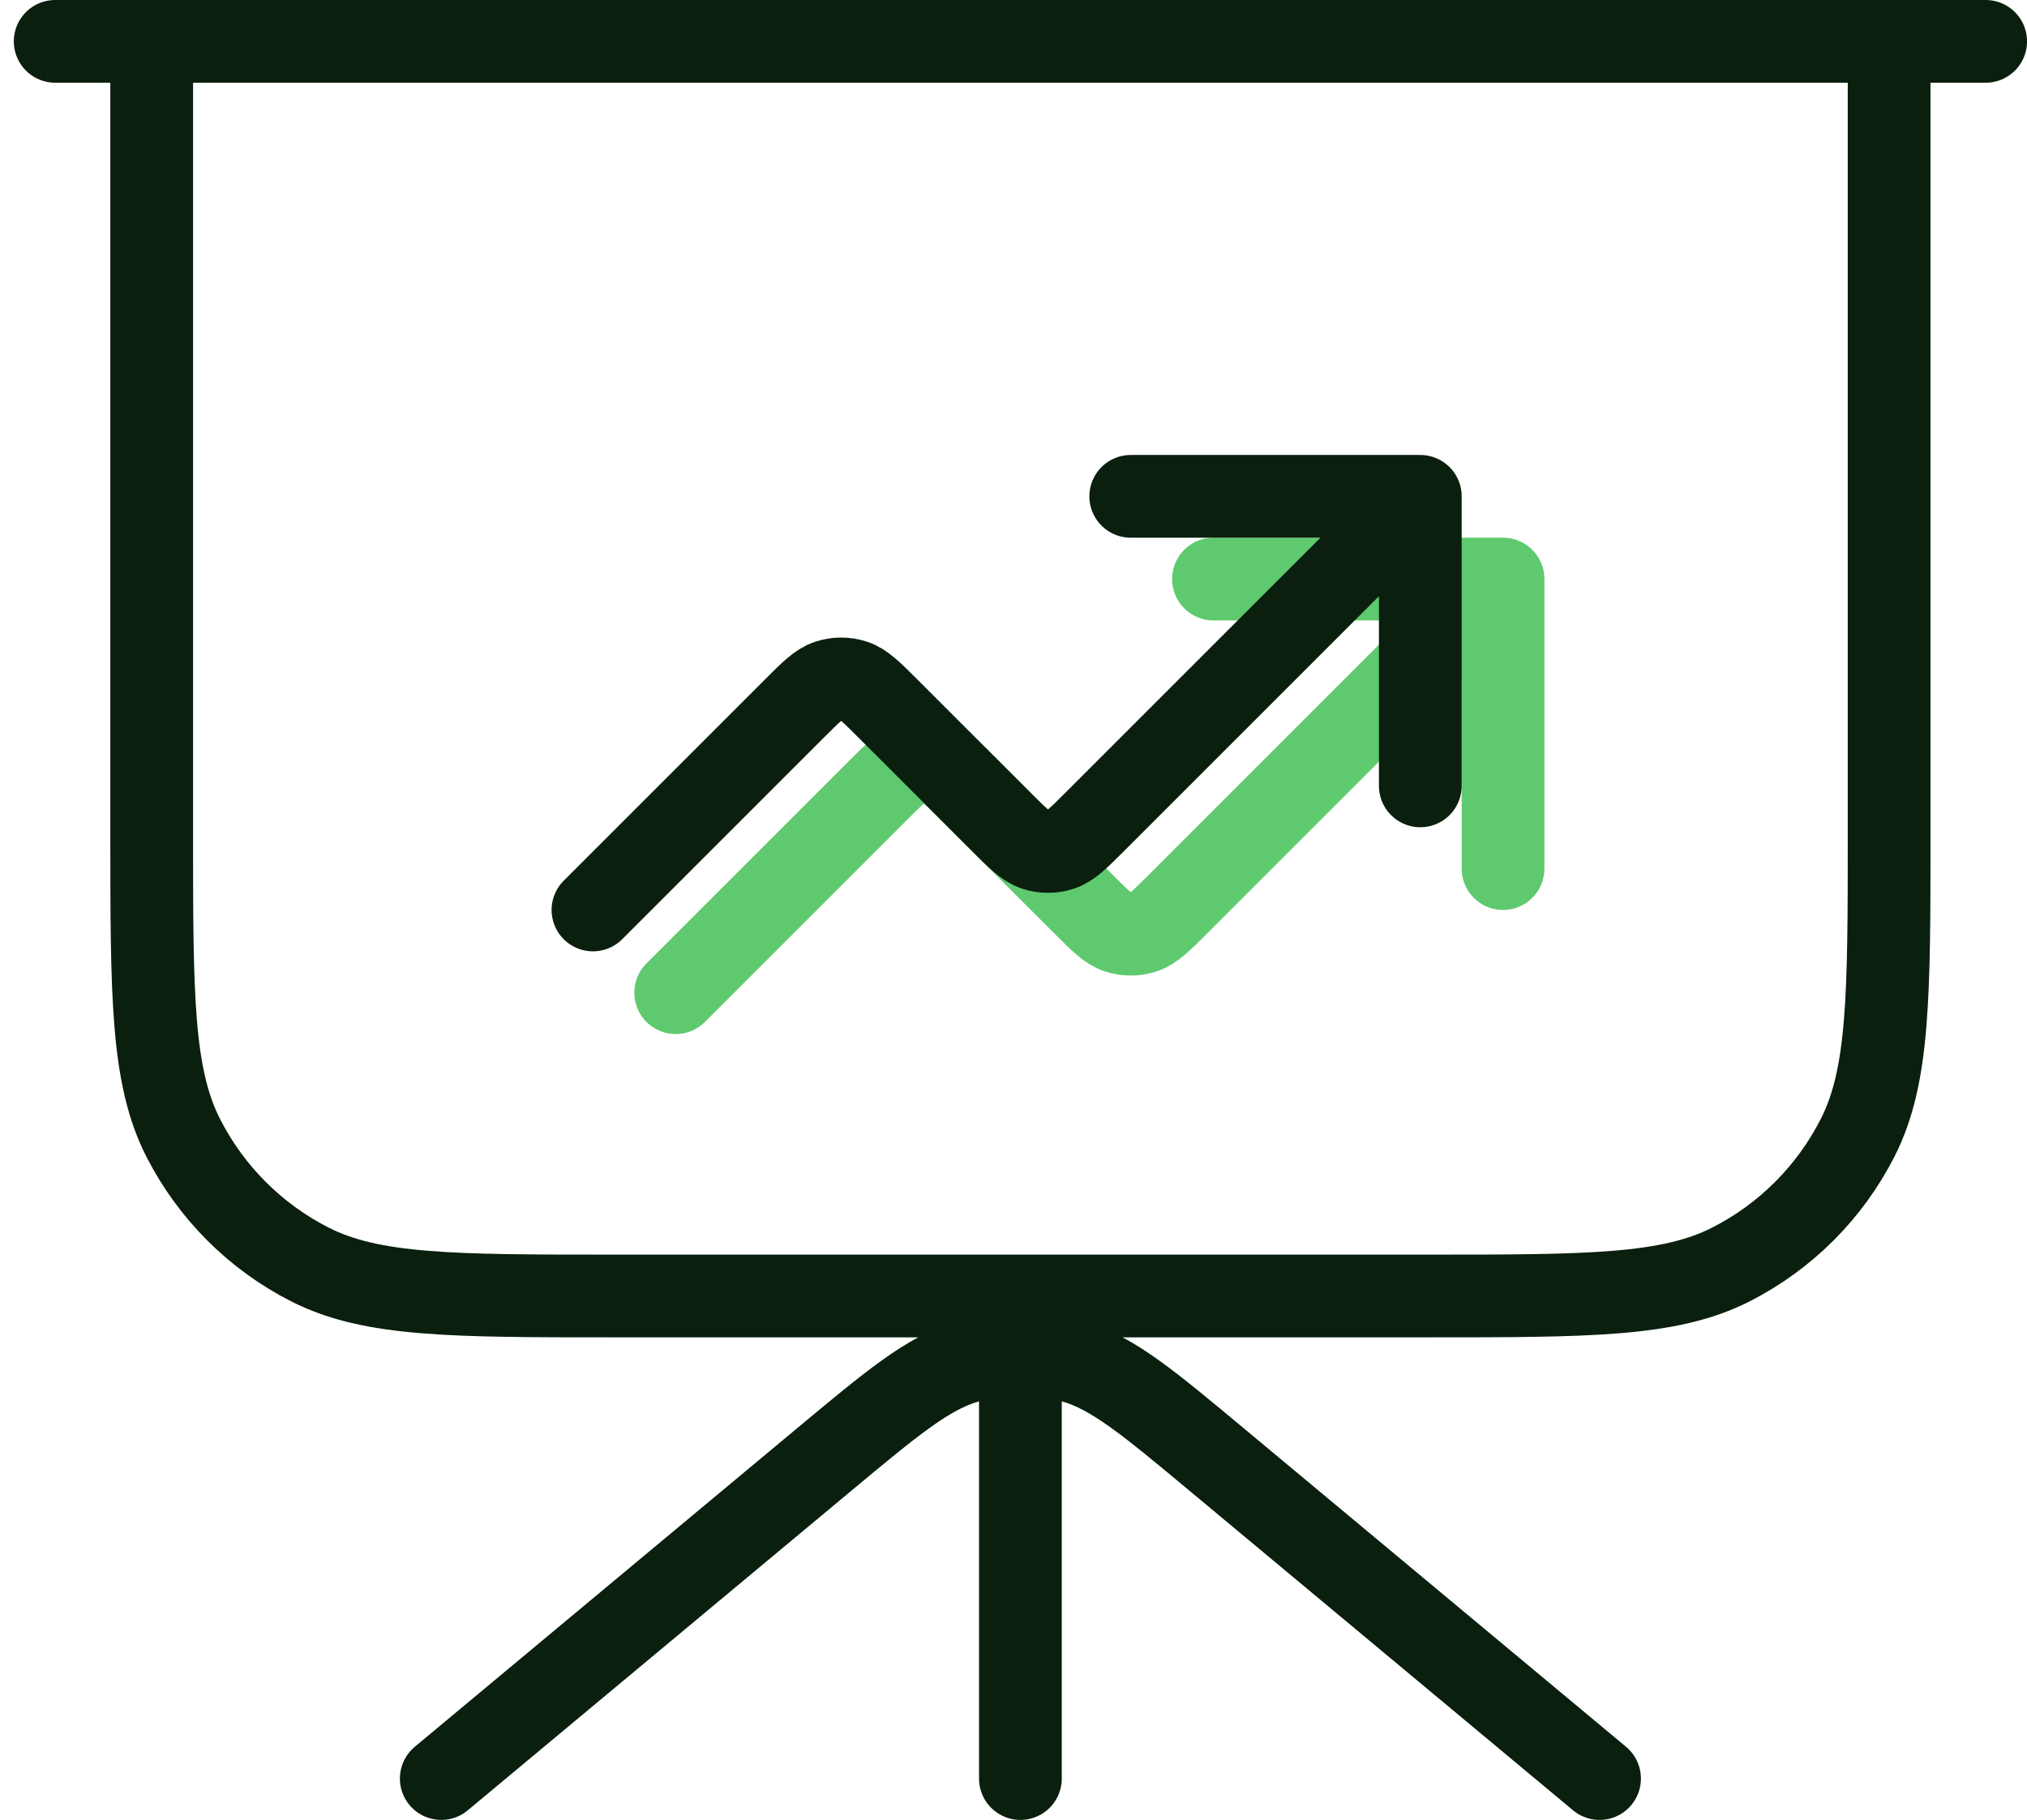
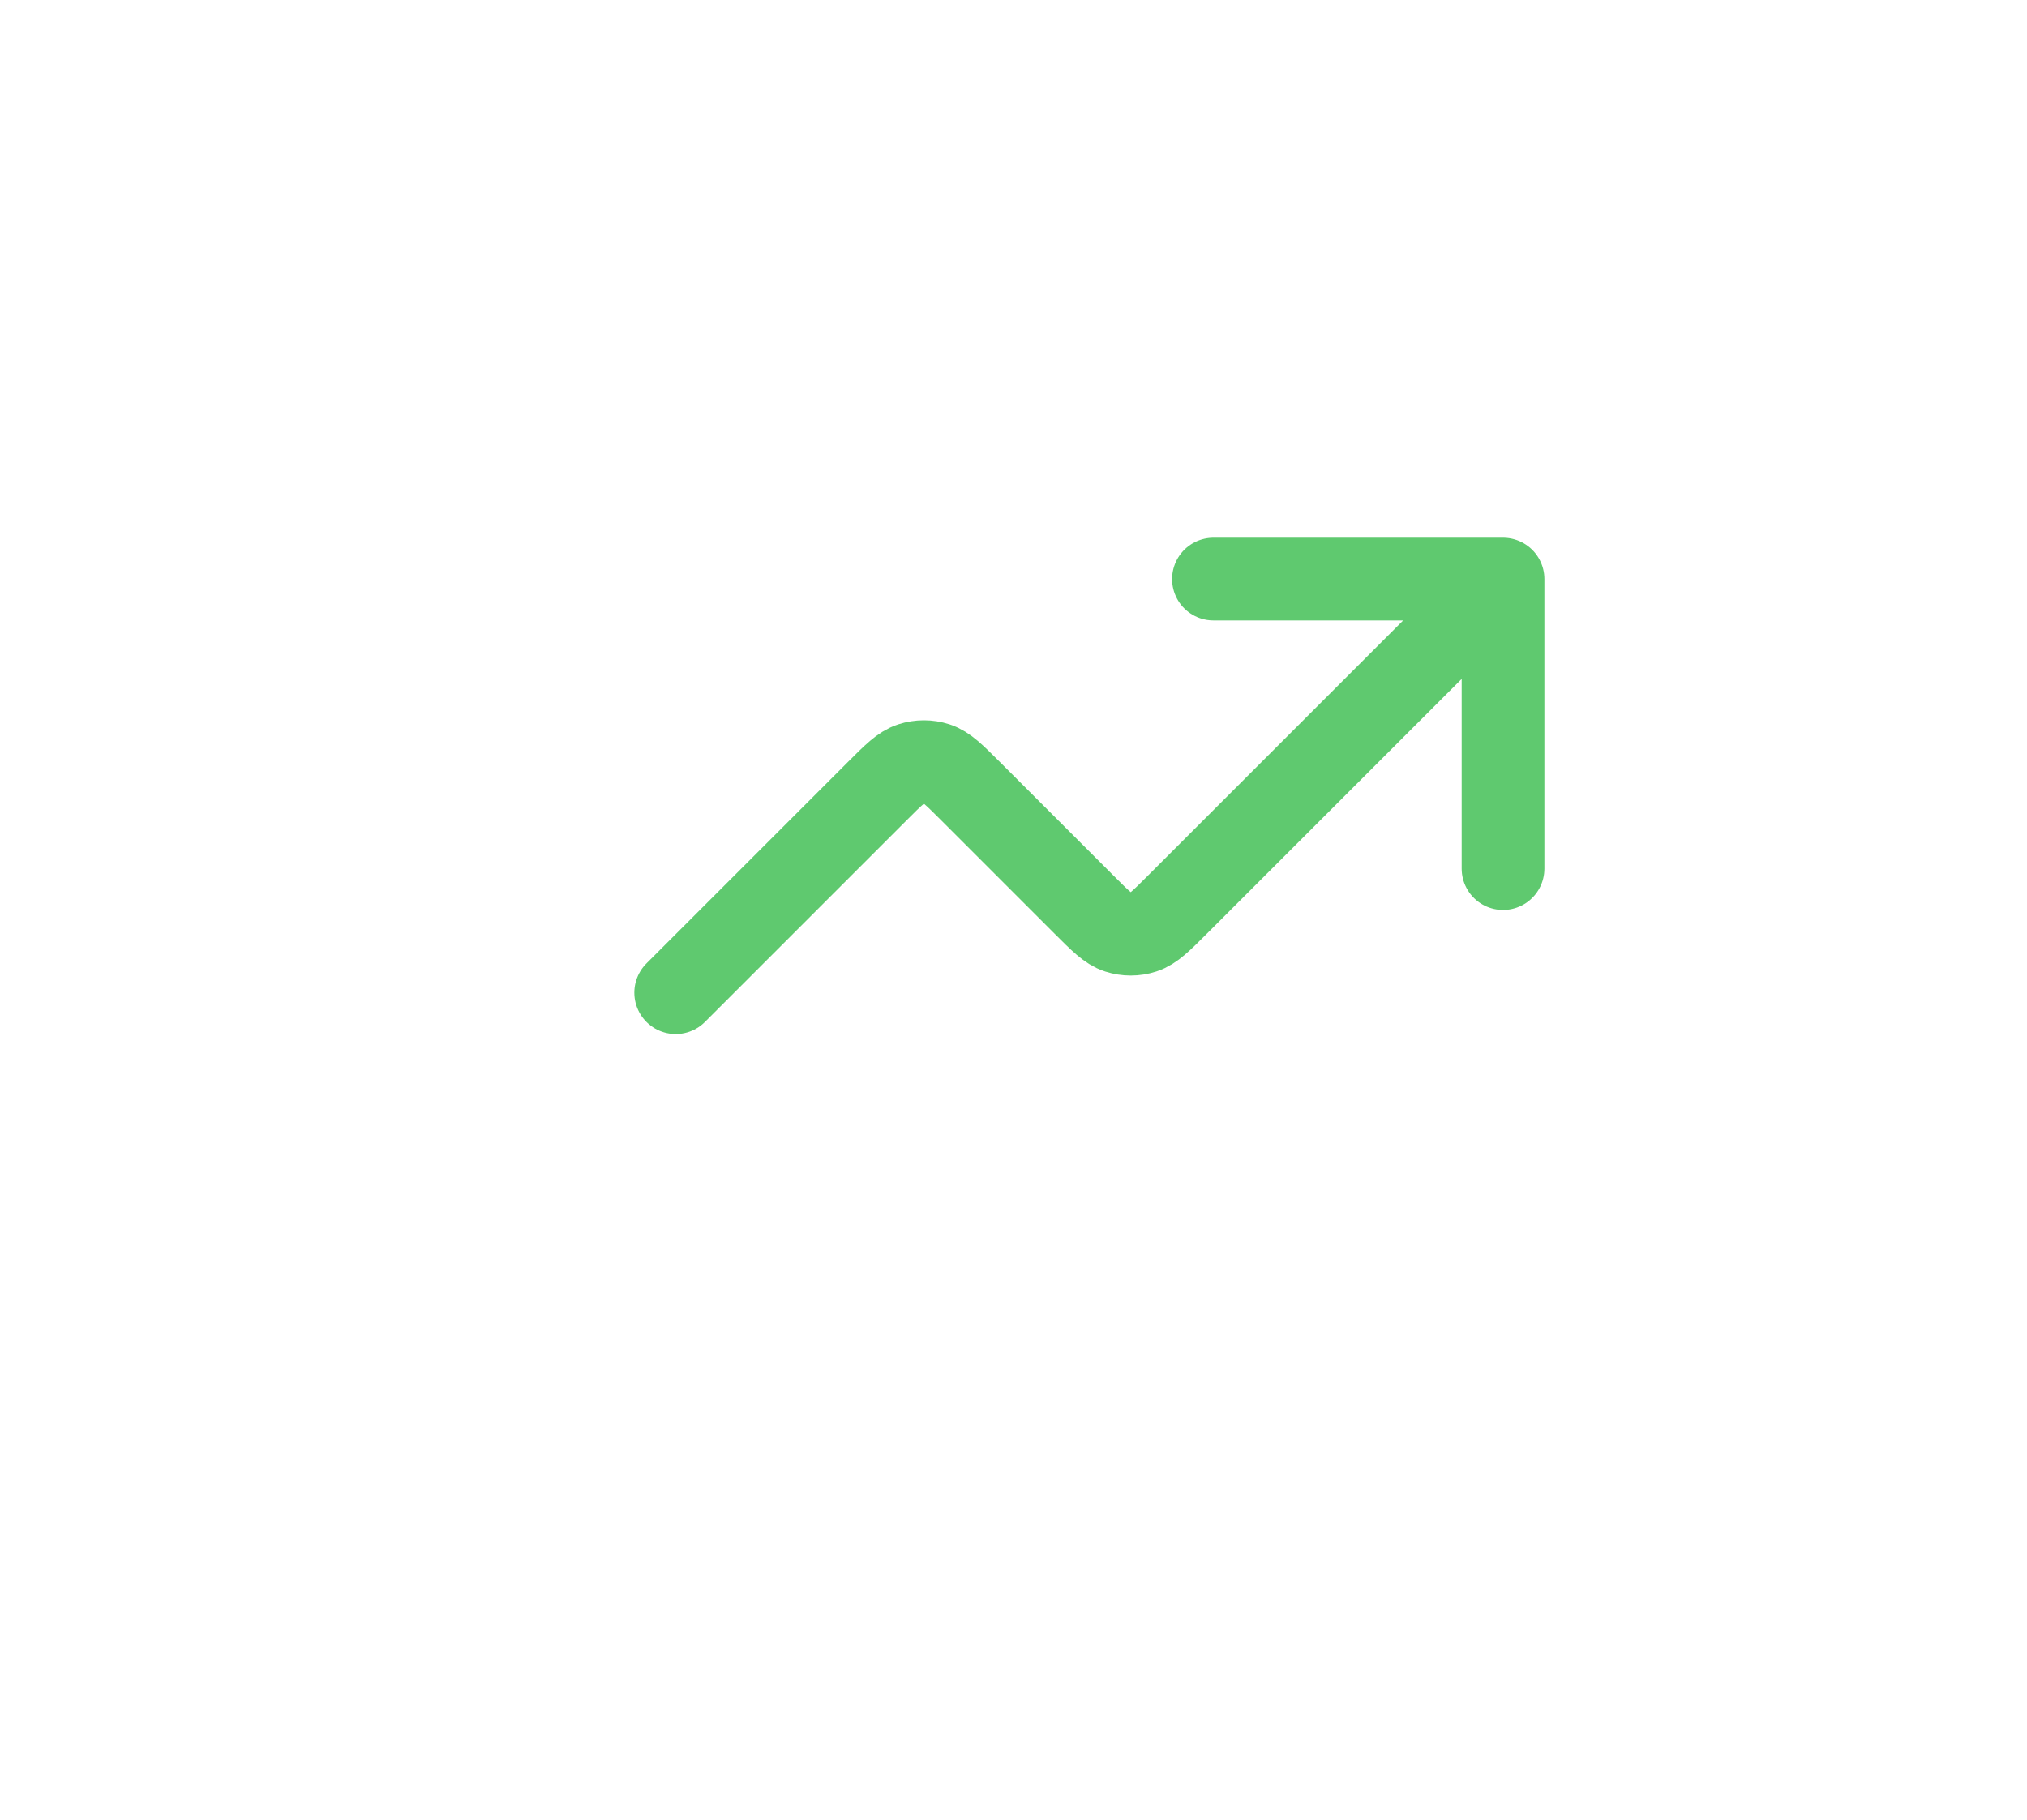
<svg xmlns="http://www.w3.org/2000/svg" width="49" height="44" viewBox="0 0 49 44" fill="none">
-   <path d="M24.667 31.333V43M38.667 43L29.447 35.317C27.747 33.9 26.897 33.191 25.948 32.92C25.111 32.681 24.224 32.681 23.387 32.92C22.438 33.191 21.588 33.9 19.887 35.317L10.667 43M48.001 1H1.334M3.667 1H45.667V20.133C45.667 24.054 45.667 26.014 44.904 27.511C44.233 28.828 43.163 29.899 41.845 30.57C40.348 31.333 38.388 31.333 34.467 31.333H14.867C10.947 31.333 8.987 31.333 7.489 30.57C6.172 29.899 5.101 28.828 4.43 27.511C3.667 26.014 3.667 24.054 3.667 20.133V1Z" stroke="#0A1F0D" stroke-width="2" stroke-linecap="round" stroke-linejoin="round" />
  <path d="M36.334 14L28.465 21.869C28.069 22.265 27.871 22.463 27.643 22.537C27.442 22.602 27.226 22.602 27.025 22.537C26.797 22.463 26.599 22.265 26.203 21.869L23.465 19.131C23.069 18.735 22.871 18.537 22.643 18.463C22.442 18.398 22.226 18.398 22.025 18.463C21.797 18.537 21.599 18.735 21.203 19.131L16.334 24M36.334 14H29.334M36.334 14V21" stroke="#5FC96F" stroke-width="2" stroke-linecap="round" stroke-linejoin="round" />
-   <path d="M34.334 12L26.465 19.869C26.069 20.265 25.871 20.463 25.643 20.537C25.442 20.602 25.226 20.602 25.025 20.537C24.797 20.463 24.599 20.265 24.203 19.869L21.465 17.131C21.069 16.735 20.871 16.537 20.643 16.463C20.442 16.398 20.226 16.398 20.025 16.463C19.797 16.537 19.599 16.735 19.203 17.131L14.334 22M34.334 12H27.334M34.334 12V19" stroke="#0A1F0D" stroke-width="2" stroke-linecap="round" stroke-linejoin="round" />
</svg>